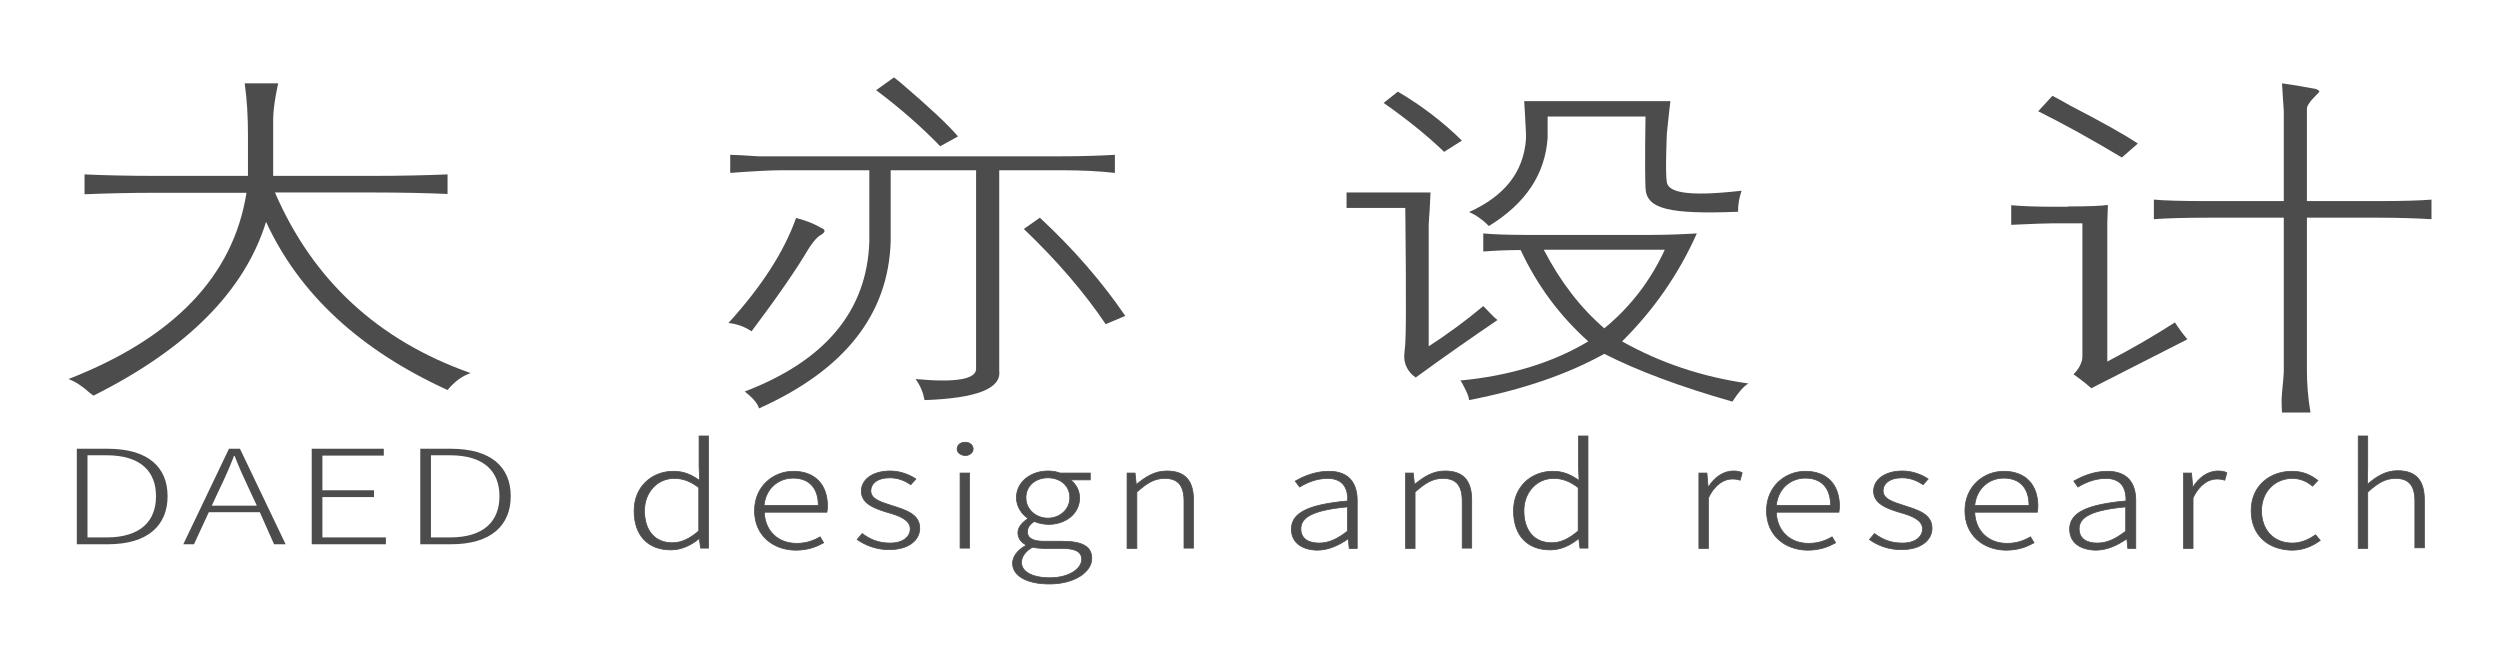
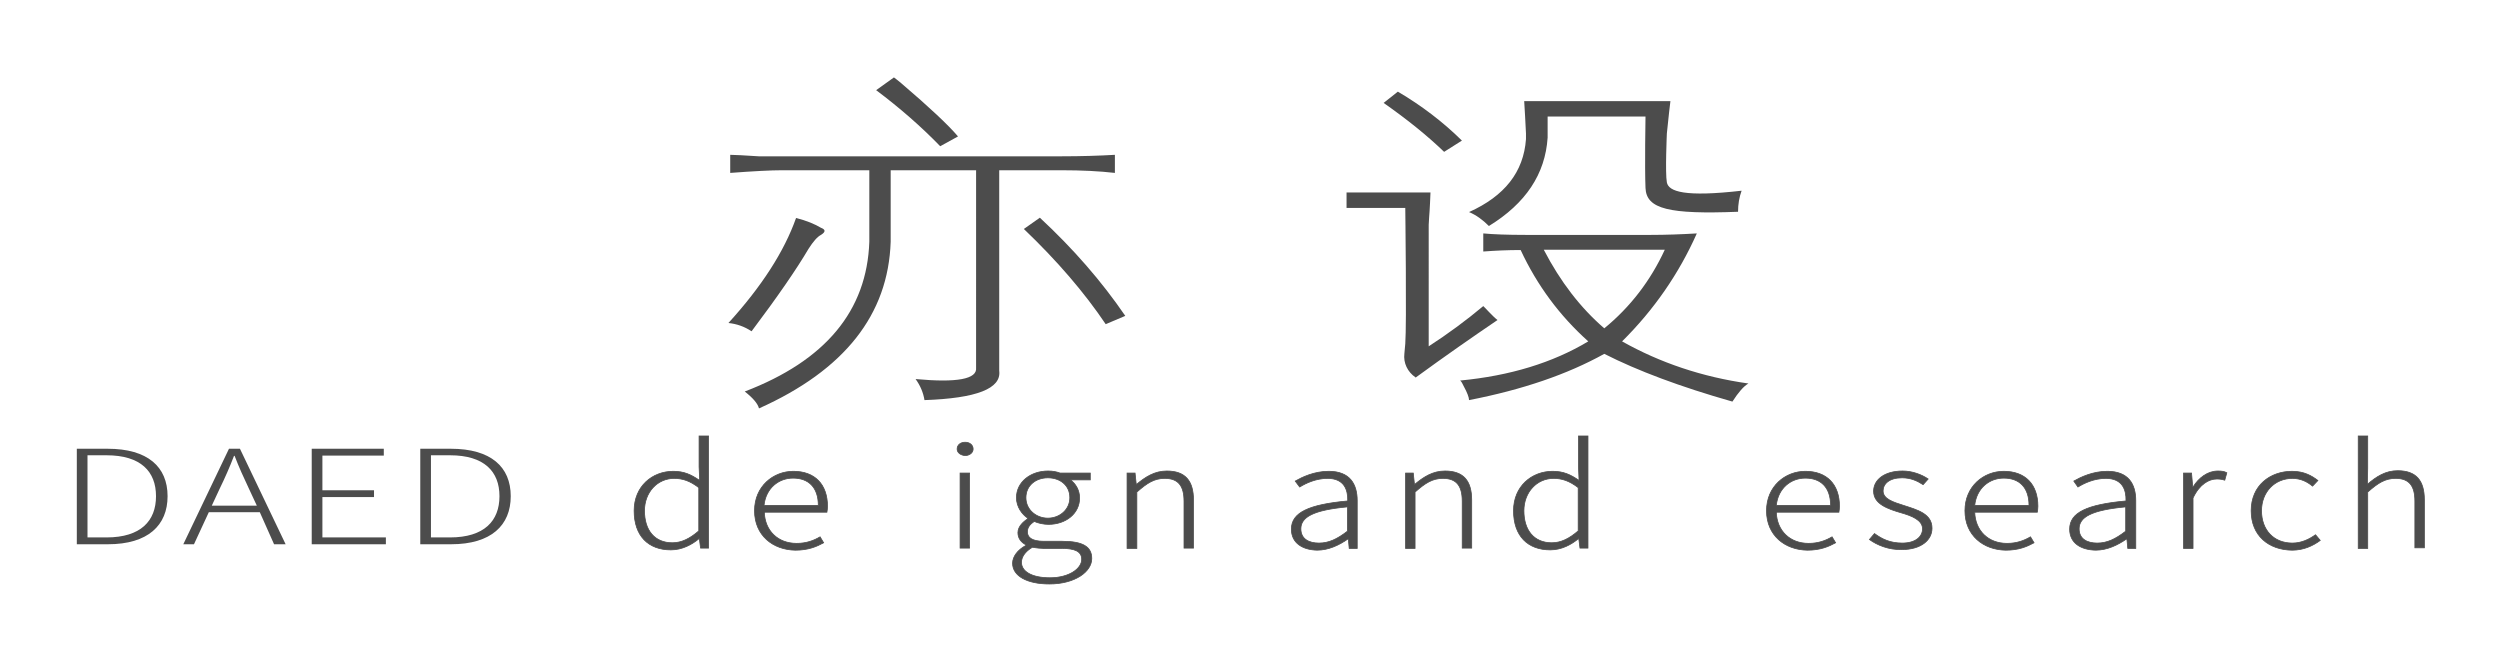
<svg xmlns="http://www.w3.org/2000/svg" version="1.1" id="图层_1" x="0px" y="0px" viewBox="0 0 842.9 223" style="enable-background:new 0 0 842.9 223;" xml:space="preserve">
  <style type="text/css">
	.st0{fill:#4C4C4C;}
	.st1{fill:#4C4C4C;stroke:#4C4C4C;stroke-width:0.258;stroke-miterlimit:10;}
</style>
  <g>
-     <path class="st0" d="M28.4,58.8c6.8,0.3,14.8,0.5,24,0.5h31.2V45.6c0-6.3-0.3-11.8-1.1-17.5c5.7,0,11.3,0,11.3,0s-1.7,7.2-1.7,12.3   v18.9h33.6c9.6,0,18-0.2,25.2-0.5v6.6c-6.8-0.3-15.2-0.5-25.2-0.5h-33c12.8,29.6,34.8,49.9,66,60.9c-2.8,0.9-5.4,2.8-7.8,5.7   c-29.6-13.5-50-32.4-61.2-56.7c-7.2,23.3-26.6,42.8-58.2,58.6c-0.4-0.3-0.8-0.6-1.2-0.9c-2.4-2.2-4.8-3.8-7.2-4.7   c35.6-13.9,55.6-34.8,60-62.8H52.5c-8.8,0-16.8,0.2-24,0.5V58.8z" />
    <path class="st0" d="M253.4,111.7c-2.4-1.6-5-2.5-7.8-2.8c11.2-12.3,18.8-24.1,22.8-35.4c3.6,0.9,6.4,2.1,8.4,3.3   c1.6,0.6,1.6,1.4,0,2.4c-1.2,0.6-2.6,2.2-4.2,4.7C268.6,90.7,262.2,100,253.4,111.7z M293,57.4h-29.4c-3.6,0-9.4,0.3-17.4,0.9v-6.1   c1.6,0,4.8,0.2,9.6,0.5c4,0,6.6,0,7.8,0h94.3c6.8,0,12.8-0.2,18-0.5v6.1c-5.2-0.6-11.2-0.9-18-0.9h-21v67.6c0.8,6-7.6,9.3-25.2,9.9   c-0.4-2.5-1.4-4.9-3-7.1c14,1.3,20.8,0,20.4-3.8V57.4h-28.8v24.1c-0.8,24.6-15.6,43.3-44.4,56.2c-0.4-1.6-2-3.5-4.8-5.7   c27.2-10.4,41.2-27.2,42-50.5V57.4z M317,49.3c-6.4-6.6-13.6-12.9-21.6-18.9l6-4.3c0.4,0.3,1.2,0.9,2.4,1.9   c9.6,8.2,16,14.2,19.2,18L317,49.3z M372.8,109.3c-7.2-10.7-16.4-21.4-27.6-32.1l5.4-3.8c11.2,10.4,20.8,21.4,28.8,33.1   L372.8,109.3z" />
    <path class="st0" d="M481.5,116.9c6.8-4.4,13-9,18.6-13.7c0.4,0.3,3.2,3.5,4.8,4.7c-8.4,5.7-17.6,12.1-27.6,19.4   c0,0-0.1-0.1-0.1-0.1c-2.6-1.8-4.1-4.8-3.7-8c0.1-0.9,0.2-1.9,0.3-3.3c0.5-6.4,0-45.8,0-45.8h-7.2c-0.8,0-5.4,0-5.4,0s-5.3,0-7.2,0   l0-5.2h12.6c0,0,14.9,0,15.7,0c0,0.9-0.3,6.2-0.3,6.2s-0.3,4-0.3,4.7V116.9z M486.9,51.2c-5.6-5.4-12.4-10.9-20.4-16.5l4.8-3.8   c8,4.7,15.2,10.2,21.6,16.5L486.9,51.2z M512.7,84.3c-4.4,0-8.6,0.2-12.6,0.5v-6.1c3.2,0.3,8,0.5,14.4,0.5h42   c5.2,0,10.4-0.2,15.6-0.5c-6,13.5-14.4,25.7-25.2,36.4c12.8,7.2,27,12,42.6,14.2c-1.6,0.9-3.4,3-5.4,6.1c-17.6-5-32-10.4-43.2-16.1   c-12.4,6.9-27.6,12.1-45.6,15.6c0-0.9-0.6-2.5-1.8-4.7c-0.4-0.9-0.8-1.6-1.2-1.9c16.8-1.6,31.2-6,43.2-13.2   C525.9,106.5,518.3,96.3,512.7,84.3z M495.3,71.5c12-5.4,18.4-13.5,19.2-24.6v-1.9c0-0.9-0.6-10.9-0.6-10.9s5.6,0,7.7,0   s5.2,0,6.4,0h21c1.6,0,7.6,0,7.6,0h6.6c0,0-0.8,6.5-1.2,10.9c0,0-0.6,13.4,0,16.5c0.6,3.1,6,5,25.2,2.8c-0.8,2.2-1.2,4.6-1.2,7.1   c-23.2,0.9-30.9-0.9-31.2-8s0-24.1,0-24.1h-33v7.1c-0.8,12.3-7.4,22.2-19.8,29.8C499.9,74.1,497.7,72.5,495.3,71.5z M540.9,110.7   c8.8-7.2,15.6-16.1,20.4-26.5h-40.8C526.1,95,532.9,103.8,540.9,110.7z" />
-     <path class="st0" d="M697.3,69.6c7.2,0,11.4-0.2,13.4-0.5c0,0.9-0.2,6.1-0.2,6.1s0,4.1,0,4.7v42c8.4-4.4,16-8.8,22.8-13.2   c1.2,1.9,2.6,3.8,4.2,5.7c-11.2,5.7-22,11.2-32.4,16.5c-2-1.9-6-4.7-6-4.7s3-2.7,3-6.1V75.3h-10.2c-2.4,0-7,0.2-13.8,0.5v-6.6   c3.6,0.3,8.2,0.5,13.8,0.5H697.3z M715.4,53.1c-10-6-19.4-11.2-28.2-15.6l4.8-5.2c1.2,0.6,3.2,1.7,6,3.3c10.4,5.4,18,9.6,22.8,12.8   L715.4,53.1z M744.2,73.4c-8,0-14,0.2-18,0.5v-6.6c3.2,0.3,9.2,0.5,18,0.5H770V37.5c0-0.6-0.6-8.5-0.6-9.4   c4.4,0.6,8.2,1.3,11.4,1.9c0.8,0.3,1.2,0.6,1.2,0.9c0,0.3-4.2,3.8-4.2,5.7v31.2h24c8.4,0,14.4-0.2,18-0.5v6.6   c-5.2-0.3-11.2-0.5-18-0.5h-24v51.5c0,4.7,0.4,9.4,1.2,14.2h-9.6c0-1.3-0.3-3.4,0-6.6c0.3-3.2,0.6-6,0.6-7.6V73.4H744.2z" />
    <path class="st0" d="M25.9,151.3h10.4c13.5,0,20.2,6.1,20.2,16c0,9.8-6.6,16.2-20.1,16.2H25.9V151.3z M35.9,181.2   c11.6,0,16.7-5.6,16.7-13.9s-5.1-13.8-16.7-13.8h-6.4v27.7H35.9z" />
    <path class="st0" d="M87.6,172.7H70.4l-5,10.8h-3.6l15.4-32.2h3.7l15.4,32.2h-3.9L87.6,172.7z M86.6,170.5l-2.7-5.8   c-1.8-3.8-3.3-7.1-4.8-11h-0.2c-1.5,3.9-3,7.3-4.8,11l-2.7,5.8H86.6z" />
    <path class="st0" d="M105.1,151.3h24.3v2.3h-20.7v11.7h17.4v2.3h-17.4v13.6h21.4v2.3h-25V151.3z" />
    <path class="st0" d="M141.6,151.3H152c13.5,0,20.2,6.1,20.2,16c0,9.8-6.6,16.2-20.1,16.2h-10.4V151.3z M151.7,181.2   c11.6,0,16.7-5.6,16.7-13.9s-5.1-13.8-16.7-13.8h-6.4v27.7H151.7z" />
    <path class="st1" d="M213.8,172.2c0-8.2,6.1-13.3,13.2-13.3c3.6,0,6,1.1,8.9,3.1l-0.2-4.6V147h3.2v37.8h-2.7l-0.4-3.2h-0.1   c-2.4,2-5.7,3.8-9.5,3.8C218.6,185.4,213.8,180.7,213.8,172.2z M235.6,179v-14.6c-3-2.3-5.5-3.1-8.3-3.1c-5.7,0-10,4.7-10,10.9   c0,6.6,3.4,10.8,9.4,10.8C229.8,183,232.6,181.6,235.6,179z" />
    <path class="st1" d="M254.4,172.2c0-8.2,6.3-13.3,13.1-13.3c7.2,0,11.5,4.4,11.5,11.8c0,0.7-0.1,1.4-0.2,2h-21.1   c0.2,6.2,4.5,10.5,10.9,10.5c3.2,0,5.7-0.9,7.9-2.2l1.2,2c-2.4,1.3-5.2,2.5-9.5,2.5C260.6,185.4,254.4,180.5,254.4,172.2z    M275.9,170.4c0-6.1-3.3-9.2-8.5-9.2c-4.9,0-9.2,3.4-9.8,9.2H275.9z" />
-     <path class="st1" d="M289,181.9l1.7-2c2.6,1.9,5.3,3.2,9.4,3.2c4.5,0,6.8-2.2,6.8-4.8c0-3-3.7-4.4-7.2-5.4   c-4.4-1.3-9.3-2.9-9.3-7.3c0-3.7,3.5-6.8,9.8-6.8c3.2,0,6.4,1.2,8.6,2.7l-1.7,1.9c-2-1.3-4.2-2.3-7.1-2.3c-4.4,0-6.4,2.1-6.4,4.4   c0,2.8,3.5,3.8,6.9,4.9c4.6,1.5,9.6,2.8,9.6,7.7c0,3.9-3.6,7.2-10.2,7.2C295.6,185.4,291.7,183.8,289,181.9z" />
    <path class="st1" d="M322.7,151.4c0-1.4,1.2-2.3,2.7-2.3c1.5,0,2.7,0.9,2.7,2.3c0,1.3-1.3,2.2-2.7,2.2   C323.9,153.5,322.7,152.6,322.7,151.4z M323.7,159.5h3.2v25.3h-3.2V159.5z" />
    <path class="st1" d="M341.4,189.9c0-2.2,1.7-4.5,4.5-6v-0.2c-1.5-0.8-2.7-2.1-2.7-4.1c0-2.2,2-3.8,3.3-4.7v-0.2   c-1.9-1.3-3.8-3.8-3.8-6.9c0-5.3,4.8-9,10.7-9c1.6,0,3,0.3,4,0.7h10.2v2.3h-6.7c1.8,1.3,3.1,3.5,3.1,6.1c0,5.2-4.6,8.9-10.5,8.9   c-1.6,0-3.5-0.4-4.8-1c-1.3,0.9-2.3,1.9-2.3,3.5c0,1.8,1.3,3.2,5.6,3.2h6.2c6.8,0,9.9,1.8,9.9,5.8c0,4.4-5.6,8.6-14.3,8.6   C346.3,196.9,341.4,194.2,341.4,189.9z M364.7,188.6c0-2.7-2.3-3.7-6.8-3.7h-6.1c-0.7,0-2.2-0.1-3.7-0.4c-2.6,1.5-3.7,3.4-3.7,5.1   c0,3.1,3.5,5.2,9.6,5.2C360.5,194.8,364.7,191.7,364.7,188.6z M360.7,167.8c0-4.2-3.3-6.7-7.4-6.7c-4.1,0-7.4,2.6-7.4,6.7   c0,4.1,3.5,6.9,7.4,6.9C357.2,174.7,360.7,171.9,360.7,167.8z" />
    <path class="st1" d="M380,159.5h2.7l0.4,3.8h0.1c3-2.5,6.1-4.5,10.2-4.5c6.2,0,9,3.3,9,9.8v16.2h-3.2V169c0-5.3-2-7.7-6.5-7.7   c-3.5,0-5.9,1.5-9.4,4.6v19H380V159.5z" />
    <path class="st1" d="M435.4,178.4c0-5.6,5.9-8.3,19-9.5c0.1-3.8-1.2-7.6-6.8-7.6c-3.9,0-7.3,1.6-9.4,2.9l-1.5-2   c2.3-1.3,6.4-3.3,11.3-3.3c7.1,0,9.6,4.3,9.6,9.9v16.1h-2.7l-0.3-3.2h-0.1c-3,2.1-6.6,3.8-10.4,3.8   C439.2,185.4,435.4,183.1,435.4,178.4z M454.3,179.1v-8.2c-11.7,1.1-15.7,3.5-15.7,7.4c0,3.5,2.8,4.8,6.1,4.8   C448,183.1,450.8,181.8,454.3,179.1z" />
    <path class="st1" d="M473.8,159.5h2.7l0.4,3.8h0.1c3-2.5,6.1-4.5,10.2-4.5c6.2,0,9,3.3,9,9.8v16.2h-3.2V169c0-5.3-2-7.7-6.5-7.7   c-3.5,0-5.9,1.5-9.4,4.6v19h-3.2V159.5z" />
    <path class="st1" d="M510.3,172.2c0-8.2,6.1-13.3,13.2-13.3c3.6,0,6,1.1,8.9,3.1l-0.2-4.6V147h3.2v37.8h-2.7l-0.4-3.2h-0.1   c-2.4,2-5.7,3.8-9.5,3.8C515.1,185.4,510.3,180.7,510.3,172.2z M532.1,179v-14.6c-3-2.3-5.5-3.1-8.3-3.1c-5.7,0-10,4.7-10,10.9   c0,6.6,3.4,10.8,9.4,10.8C526.3,183,529.1,181.6,532.1,179z" />
-     <path class="st1" d="M572.8,159.5h2.7l0.4,4.7h0.1c2-3.2,5-5.4,8.4-5.4c1.2,0,2.1,0.1,3,0.6l-0.7,2.5c-1-0.3-1.6-0.4-2.7-0.4   c-2.6,0-5.8,1.7-8,6.4v17h-3.2V159.5z" />
    <path class="st1" d="M595.6,172.2c0-8.2,6.3-13.3,13.1-13.3c7.2,0,11.5,4.4,11.5,11.8c0,0.7-0.1,1.4-0.2,2h-21.1   c0.2,6.2,4.5,10.5,10.9,10.5c3.2,0,5.7-0.9,7.9-2.2l1.2,2c-2.4,1.3-5.2,2.5-9.5,2.5C601.8,185.4,595.6,180.5,595.6,172.2z    M617.2,170.4c0-6.1-3.3-9.2-8.5-9.2c-4.9,0-9.2,3.4-9.8,9.2H617.2z" />
    <path class="st1" d="M630.3,181.9l1.7-2c2.6,1.9,5.3,3.2,9.4,3.2c4.5,0,6.8-2.2,6.8-4.8c0-3-3.7-4.4-7.2-5.4   c-4.4-1.3-9.3-2.9-9.3-7.3c0-3.7,3.5-6.8,9.8-6.8c3.2,0,6.4,1.2,8.6,2.7l-1.7,1.9c-2-1.3-4.2-2.3-7.1-2.3c-4.4,0-6.4,2.1-6.4,4.4   c0,2.8,3.5,3.8,6.9,4.9c4.6,1.5,9.6,2.8,9.6,7.7c0,3.9-3.6,7.2-10.2,7.2C636.8,185.4,632.9,183.8,630.3,181.9z" />
    <path class="st1" d="M662.5,172.2c0-8.2,6.3-13.3,13.1-13.3c7.2,0,11.5,4.4,11.5,11.8c0,0.7-0.1,1.4-0.2,2h-21.1   c0.2,6.2,4.5,10.5,10.9,10.5c3.2,0,5.7-0.9,7.9-2.2l1.2,2c-2.4,1.3-5.2,2.5-9.5,2.5C668.7,185.4,662.5,180.5,662.5,172.2z    M684.1,170.4c0-6.1-3.3-9.2-8.5-9.2c-4.9,0-9.2,3.4-9.8,9.2H684.1z" />
    <path class="st1" d="M697.8,178.4c0-5.6,5.9-8.3,19-9.5c0.1-3.8-1.2-7.6-6.8-7.6c-3.9,0-7.3,1.6-9.4,2.9l-1.4-2   c2.3-1.3,6.4-3.3,11.3-3.3c7.1,0,9.6,4.3,9.6,9.9v16.1h-2.7l-0.3-3.2h-0.1c-3,2.1-6.6,3.8-10.4,3.8   C701.6,185.4,697.8,183.1,697.8,178.4z M716.7,179.1v-8.2c-11.7,1.1-15.7,3.5-15.7,7.4c0,3.5,2.8,4.8,6.1,4.8   S713.2,181.8,716.7,179.1z" />
    <path class="st1" d="M736.2,159.5h2.7l0.4,4.7h0.1c2-3.2,5-5.4,8.4-5.4c1.2,0,2.1,0.1,3,0.6l-0.7,2.5c-1-0.3-1.6-0.4-2.7-0.4   c-2.6,0-5.8,1.7-8,6.4v17h-3.2V159.5z" />
    <path class="st1" d="M759,172.2c0-8.5,6.4-13.3,13.8-13.3c4,0,6.6,1.5,8.7,3.1l-1.8,1.9c-1.8-1.5-4-2.6-6.8-2.6   c-5.9,0-10.4,4.5-10.4,10.9c0,6.5,4.1,10.9,10.4,10.9c3.1,0,5.7-1.3,7.8-2.8l1.6,1.9c-2.6,1.9-5.7,3.3-9.5,3.3   C764.9,185.4,759,180.6,759,172.2z" />
    <path class="st1" d="M795.1,147h3.2v10.8l-0.1,5.5c3-2.6,6.1-4.6,10.2-4.6c6.2,0,9,3.3,9,9.8v16.2h-3.2V169c0-5.3-2-7.7-6.5-7.7   c-3.5,0-5.9,1.5-9.4,4.6v19h-3.2V147z" />
  </g>
</svg>